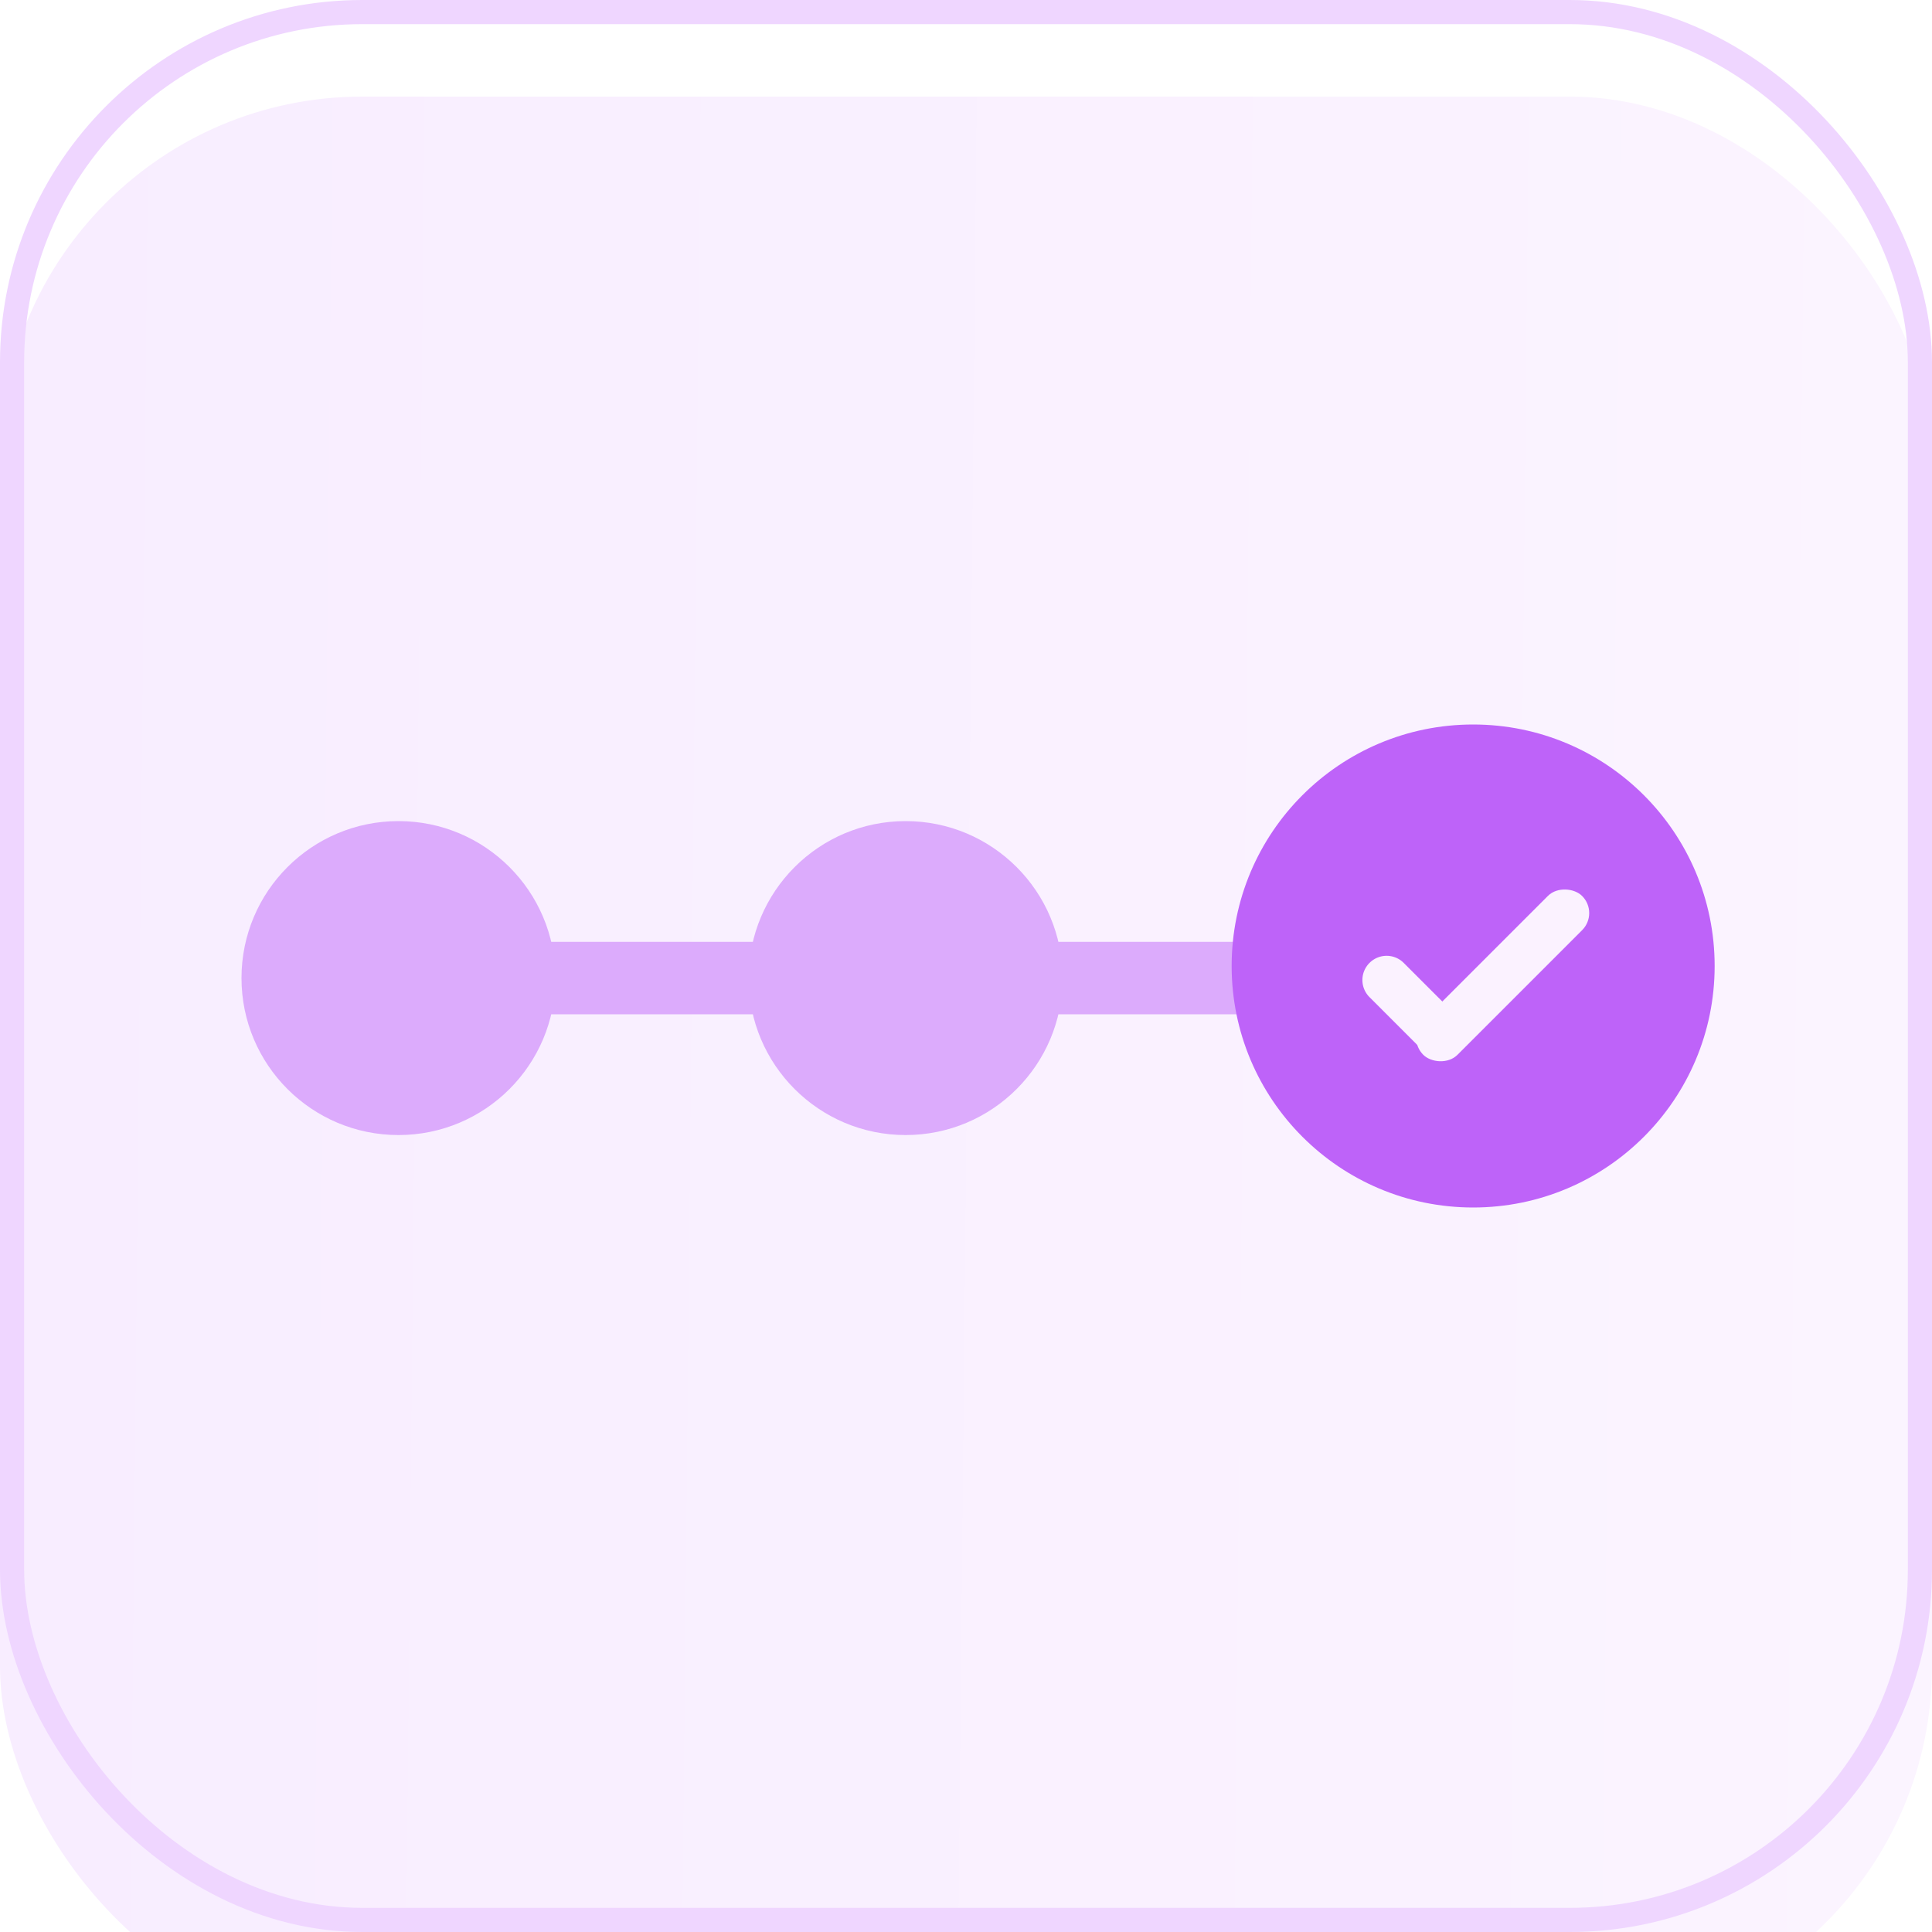
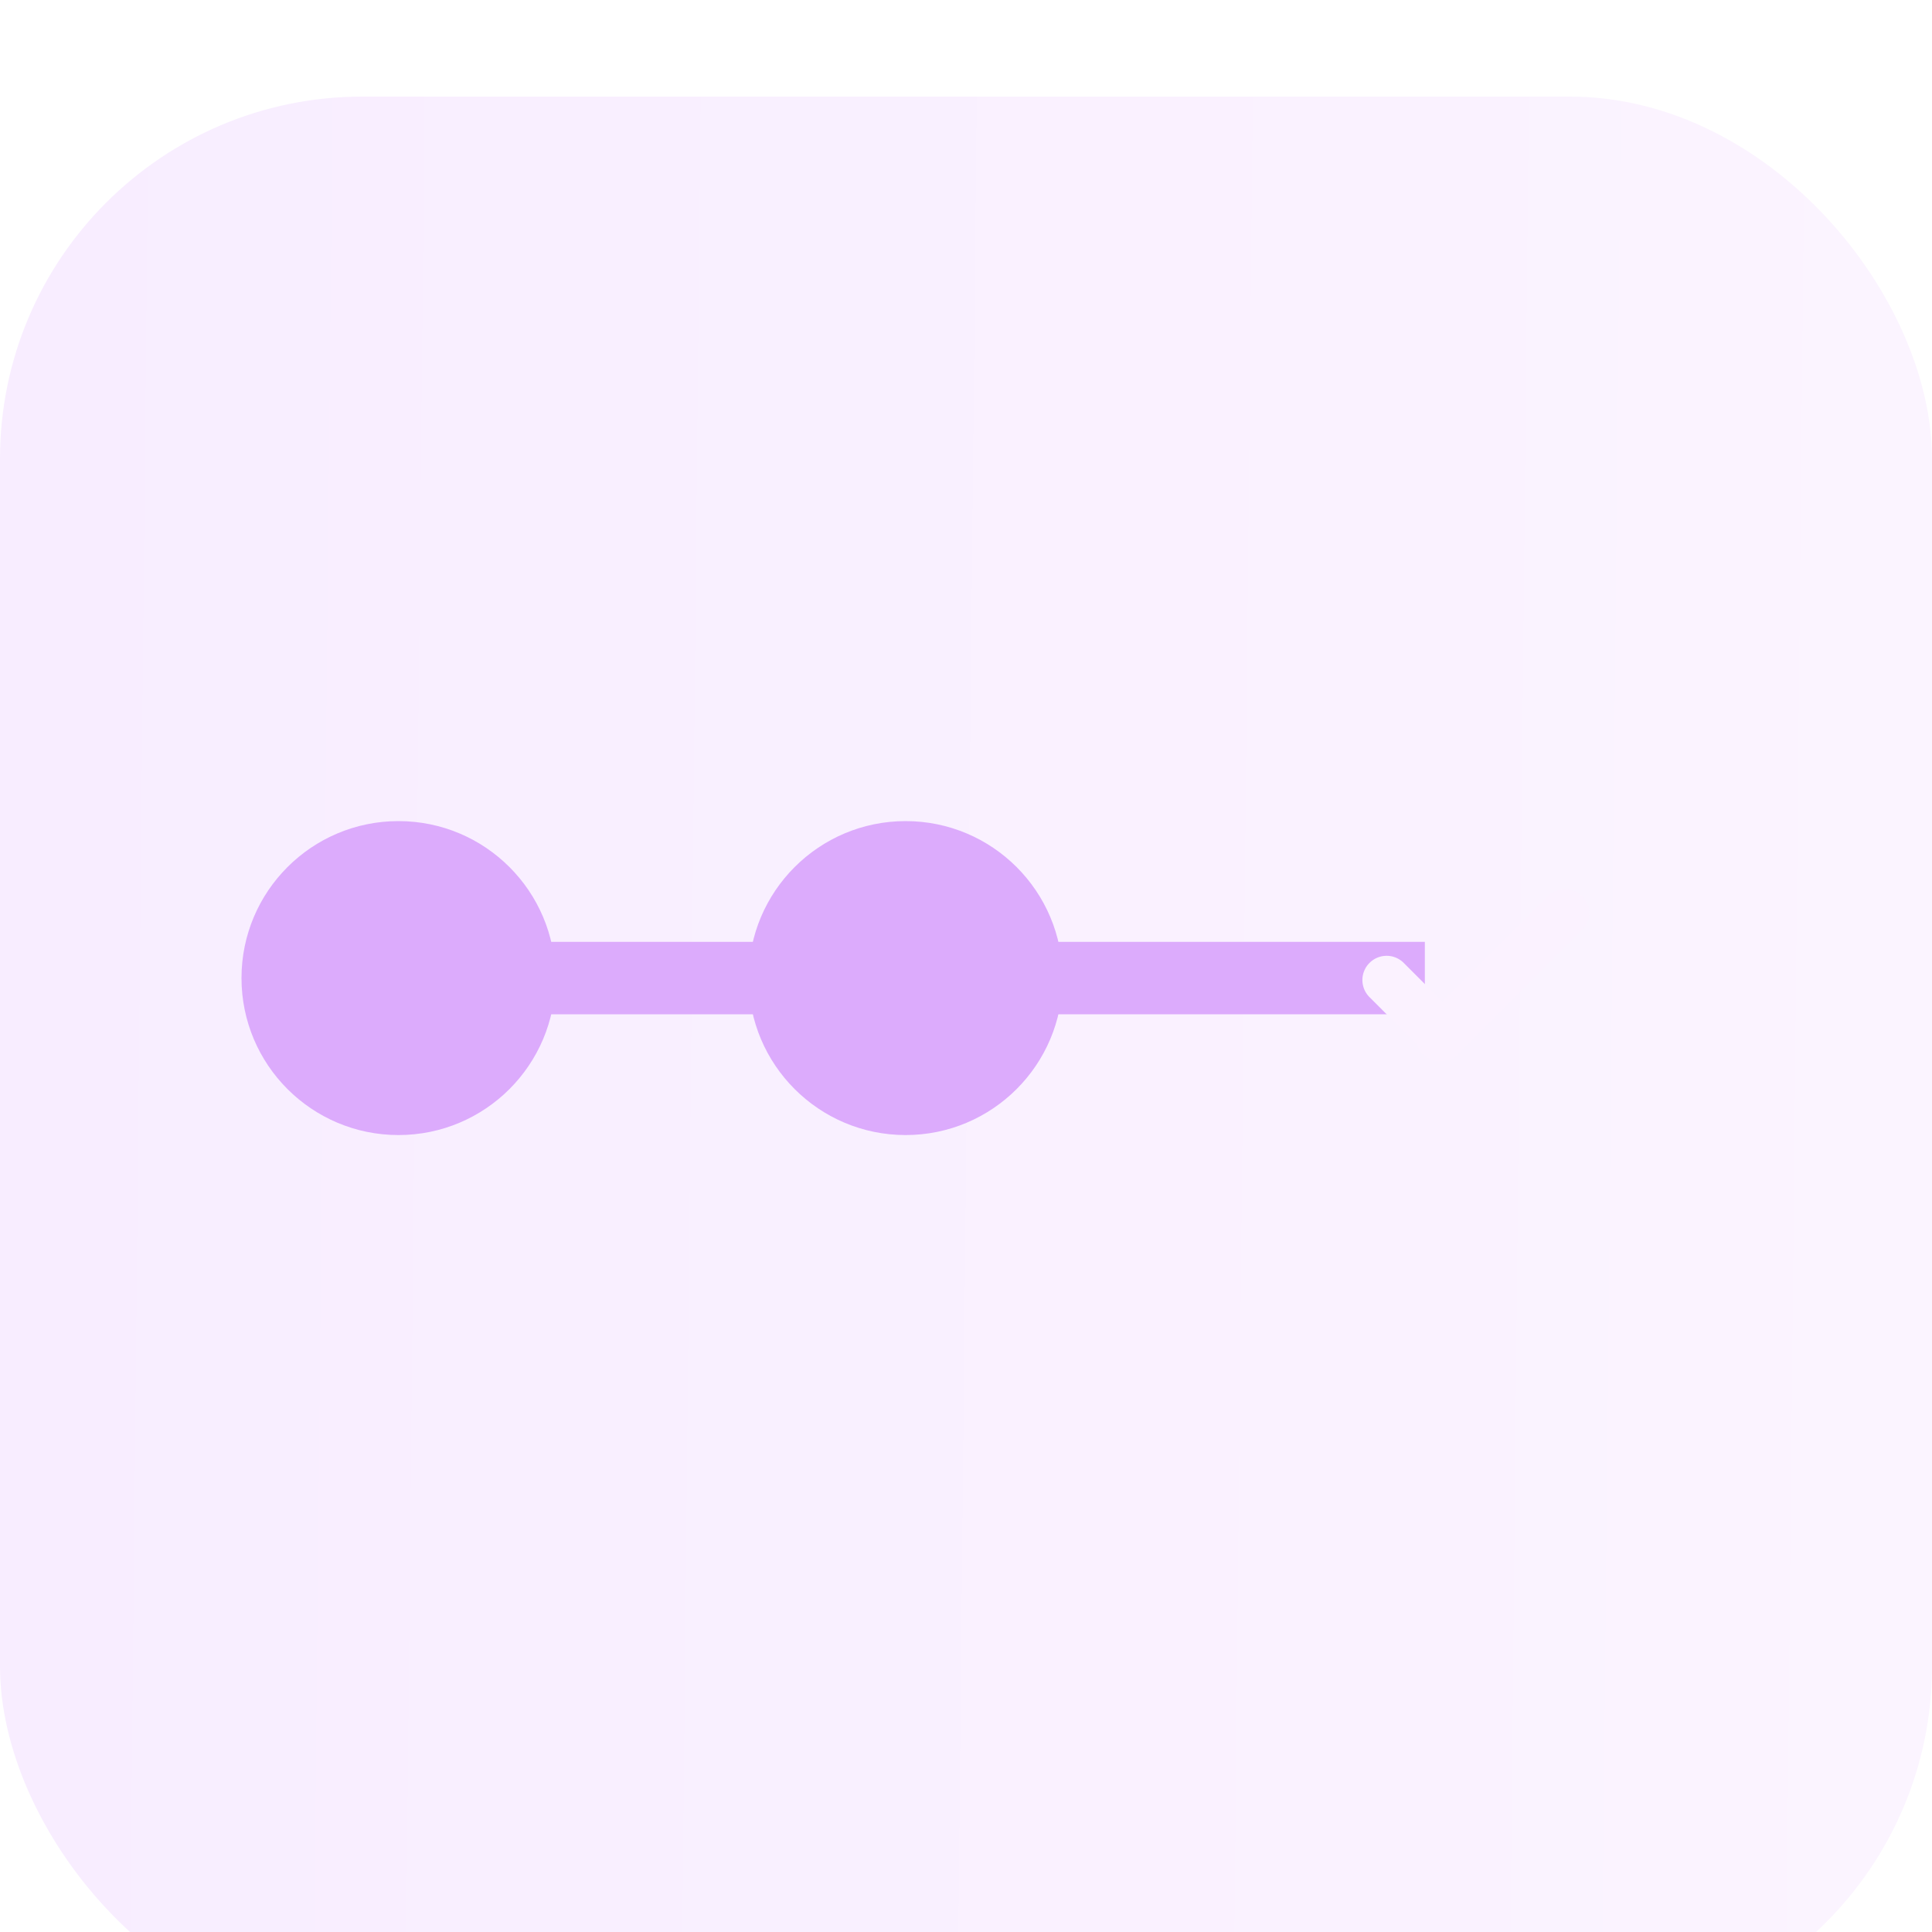
<svg xmlns="http://www.w3.org/2000/svg" width="80" height="80" fill="none">
  <g filter="url(#a)">
    <rect width="80" height="80" fill="url(#b)" rx="15" />
  </g>
-   <rect width="79" height="79" x=".5" y=".5" stroke="#EFD6FF" rx="14.5" />
  <circle cx="16.5" cy="40.5" r="6.5" fill="#DCABFC" />
  <circle cx="37.5" cy="40.5" r="6.5" fill="#DCABFC" />
  <path fill="#DCABFC" d="M18 39h41v3H18z" />
-   <circle cx="61" cy="40" r="10" fill="#BE63F9" />
  <path fill="#FBF2FF" d="M56.709 39.872a1 1 0 0 1 1.415-.001l1.947 1.947a1.002 1.002 0 0 1-1.417 1.417l-1.947-1.947a1 1 0 0 1 .002-1.416" />
  <rect width="9.301" height="2.004" x="58.226" y="42.968" fill="#FBF2FF" rx="1" transform="rotate(-45 58.226 42.968)" />
  <defs>
    <linearGradient id="b" x1="0" x2="80" y1="44" y2="44.8" gradientUnits="userSpaceOnUse">
      <stop stop-color="#F8EDFF" />
      <stop offset="1" stop-color="#FBF4FF" />
    </linearGradient>
    <filter id="a" width="80" height="84" x="0" y="0" color-interpolation-filters="sRGB" filterUnits="userSpaceOnUse">
      <feFlood flood-opacity="0" result="BackgroundImageFix" />
      <feBlend in="SourceGraphic" in2="BackgroundImageFix" result="shape" />
      <feColorMatrix in="SourceAlpha" result="hardAlpha" values="0 0 0 0 0 0 0 0 0 0 0 0 0 0 0 0 0 0 127 0" />
      <feOffset dy="4" />
      <feGaussianBlur stdDeviation="10" />
      <feComposite in2="hardAlpha" k2="-1" k3="1" operator="arithmetic" />
      <feColorMatrix values="0 0 0 0 0.745 0 0 0 0 0.403 0 0 0 0 0.967 0 0 0 0.2 0" />
      <feBlend in2="shape" result="effect1_innerShadow_8336_100" />
    </filter>
  </defs>
</svg>